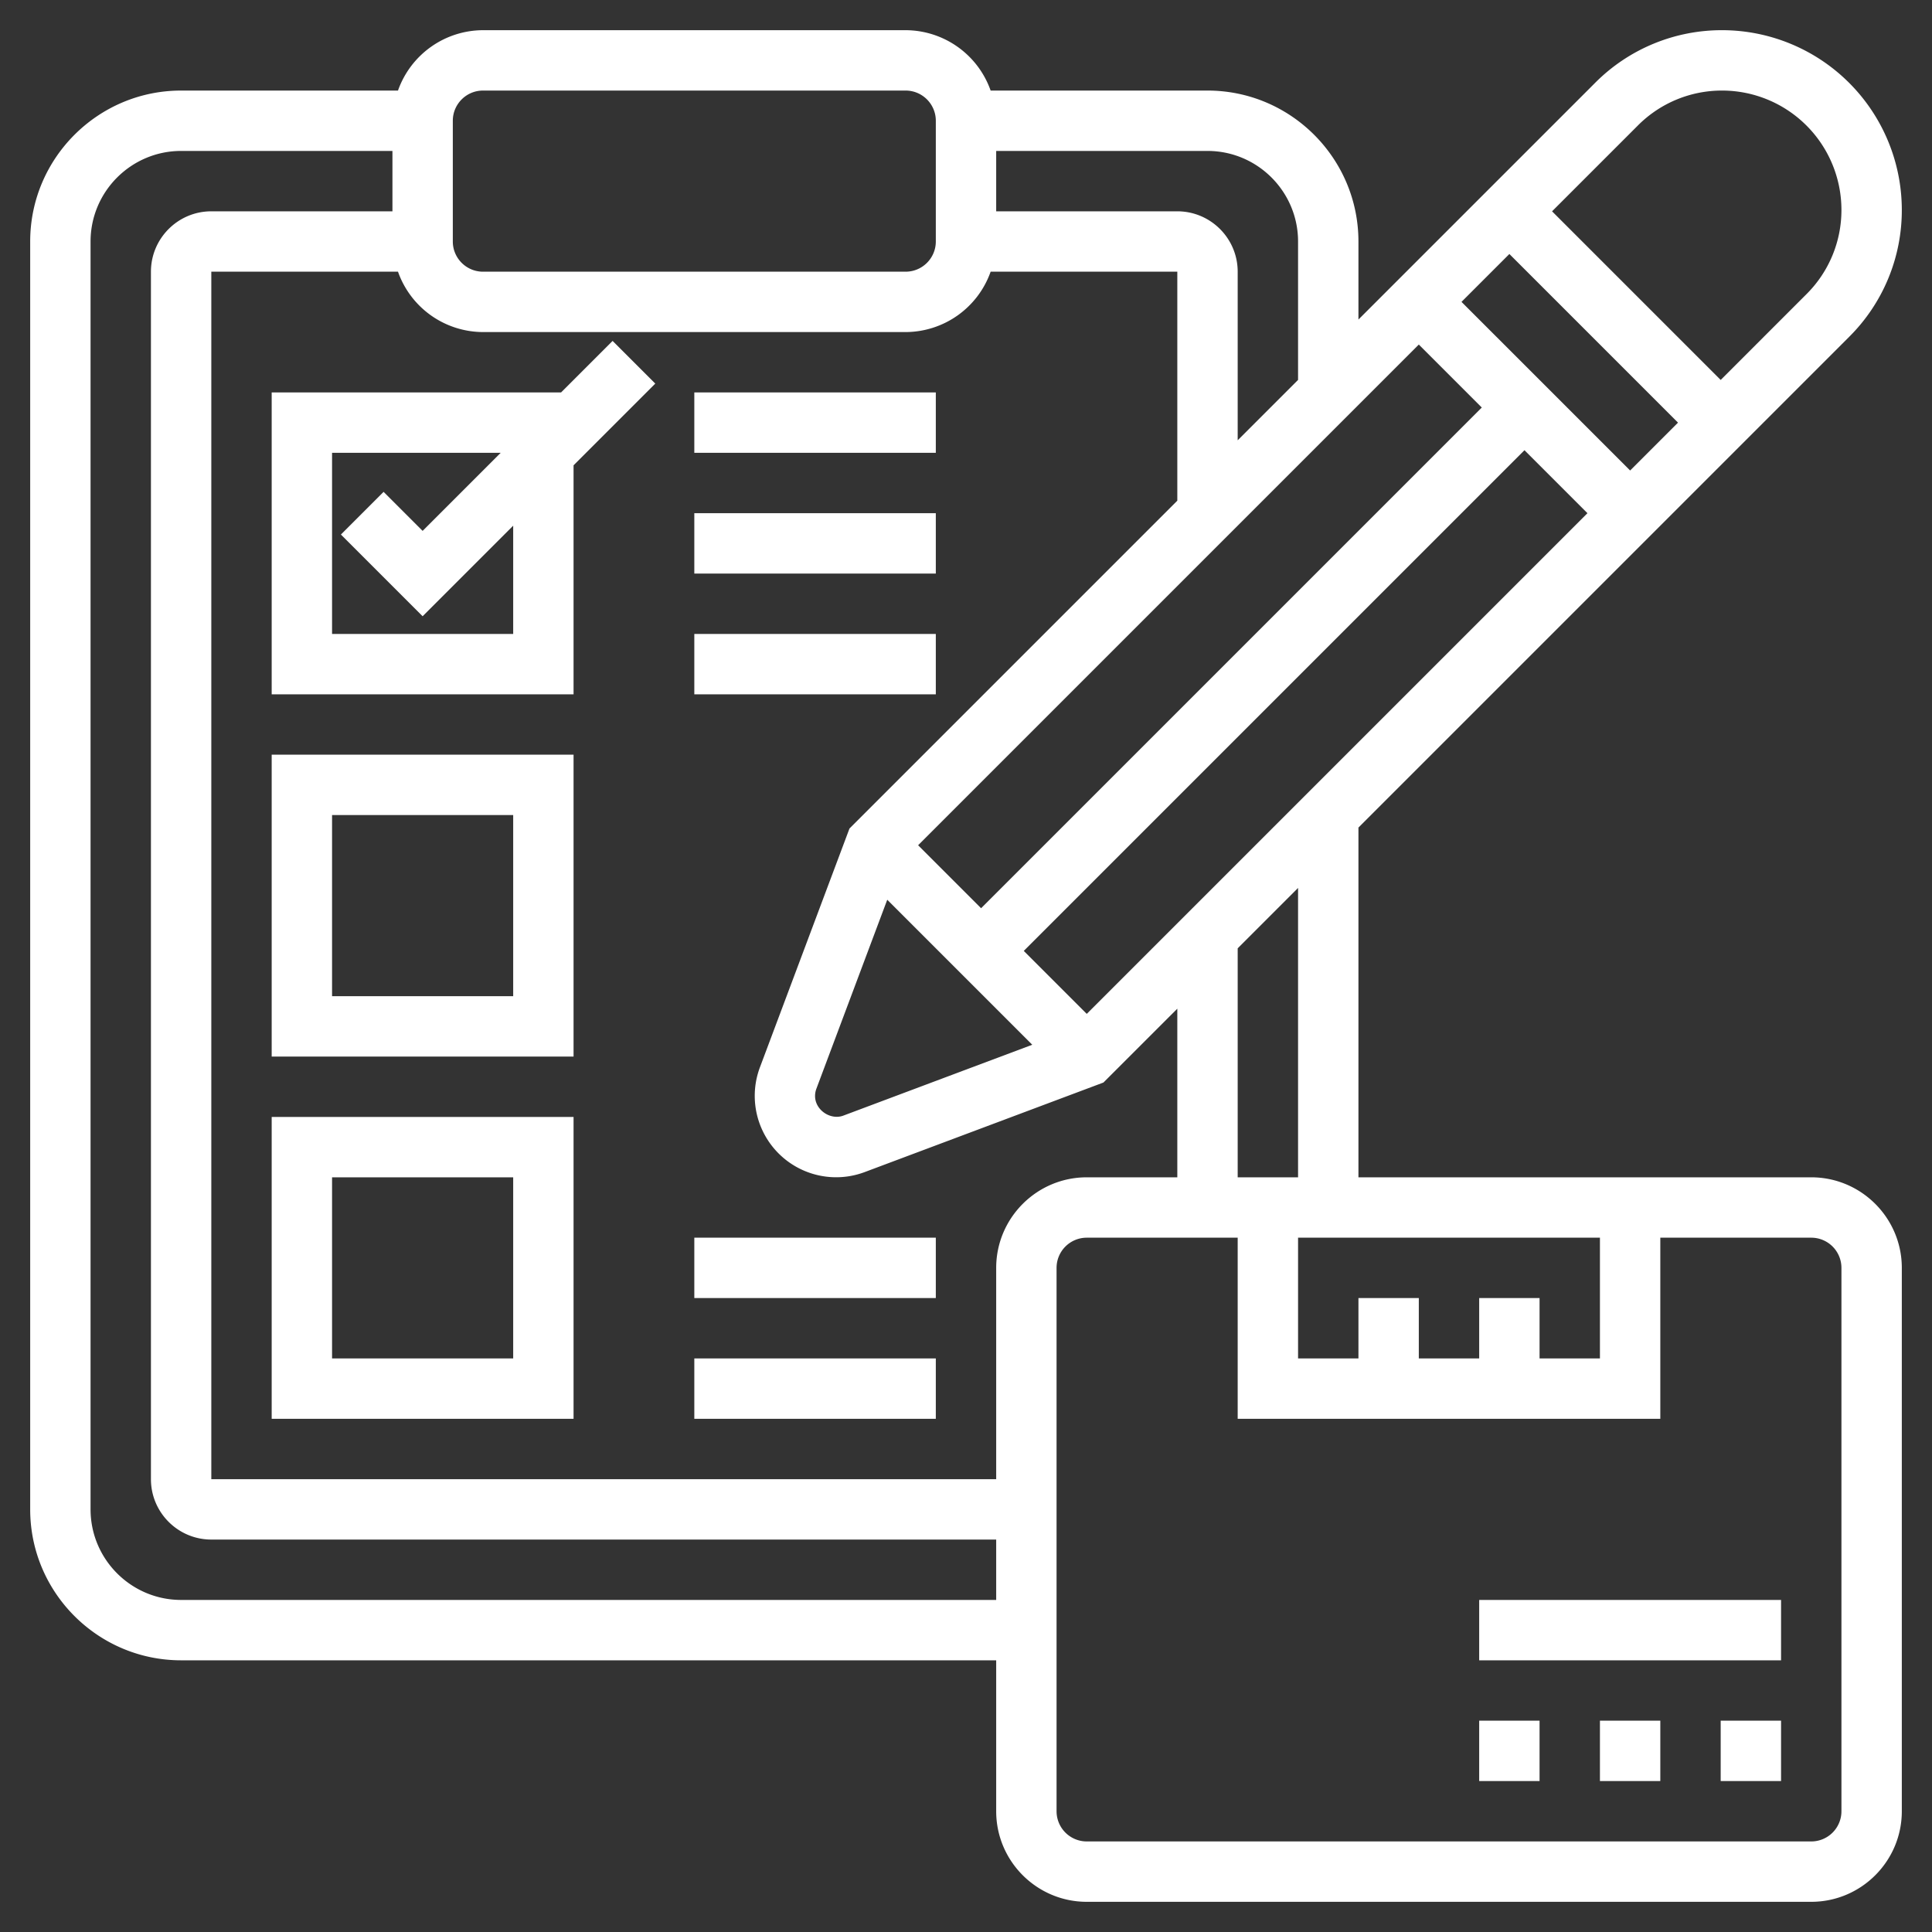
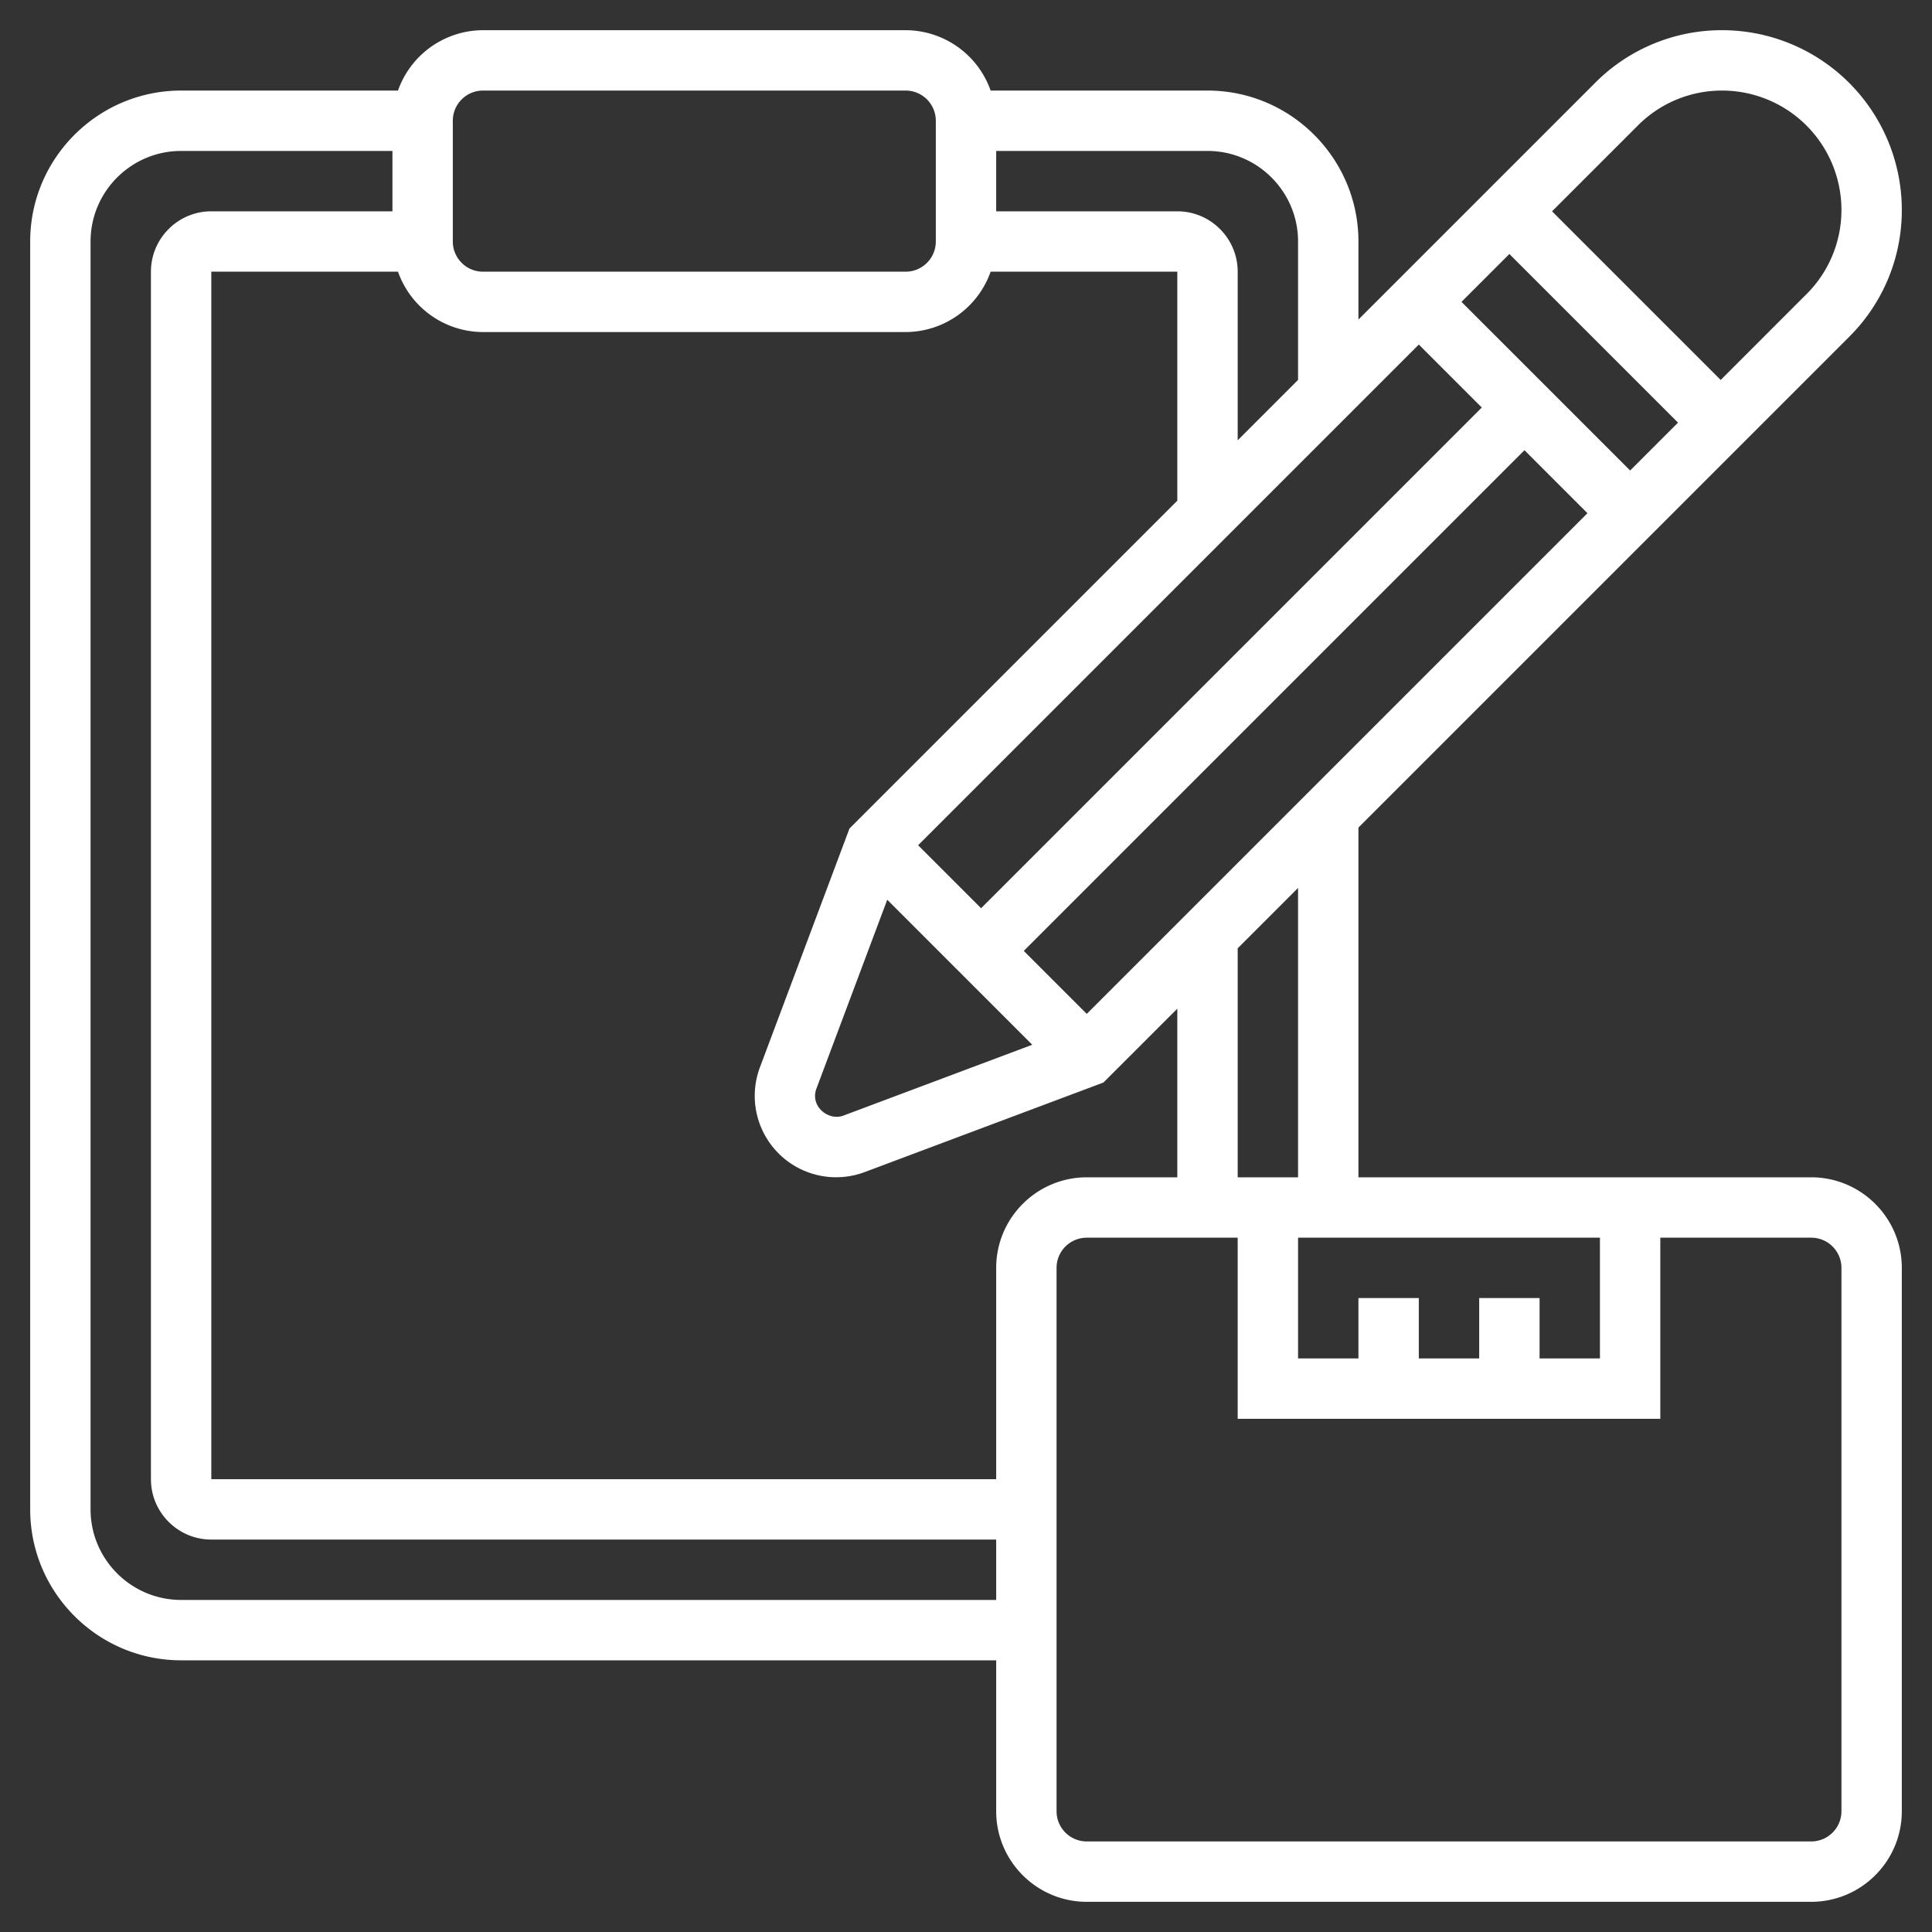
<svg xmlns="http://www.w3.org/2000/svg" version="1.1" width="155" height="155" x="0" y="0" viewBox="0 0 64 64" style="enable-background:new 0 0 512 512" xml:space="preserve" class="">
  <rect x="0" y="0" width="64" height="64" fill="#333333" stroke="none" />
  <g>
    <path d="M60 39H45V27.414l16.257-16.257A5.91 5.91 0 0 0 63 6.95 5.957 5.957 0 0 0 57.05 1a5.914 5.914 0 0 0-4.207 1.742L45 10.585V8c0-2.757-2.243-5-5-5h-7.184A2.996 2.996 0 0 0 30 1H16a2.996 2.996 0 0 0-2.816 2H6C3.243 3 1 5.243 1 8v42c0 2.757 2.243 5 5 5h27v5c0 1.654 1.346 3 3 3h24c1.654 0 3-1.346 3-3V42c0-1.654-1.346-3-3-3zm-11 4v2h-2v-2h-2v2h-2v-4h10v4h-2v-2zm-16-1v7H7V9h6.184A2.996 2.996 0 0 0 16 11h14a2.996 2.996 0 0 0 2.816-2H39v7.586l-10.86 10.86-2.968 7.914a2.696 2.696 0 0 0 3.466 3.469l7.915-2.969L39 33.414V39h-3c-1.654 0-3 1.346-3 3zm3-8.414L33.914 31.5 50.5 14.914 52.586 17zm-6.609-3.781 4.804 4.804-6.26 2.348c-.424.157-.935-.185-.935-.65 0-.084.015-.165.044-.242zM48.414 10 50 8.414 55.586 14 54 15.586zm.672 3.5L32.5 30.086 30.414 28 47 11.414zM43 39h-2v-7.586l2-2zM54.257 4.157A3.924 3.924 0 0 1 57.05 3 3.955 3.955 0 0 1 61 6.95a3.924 3.924 0 0 1-1.157 2.793L57 12.586 51.414 7zM43 8v4.585l-2 2V9c0-1.103-.897-2-2-2h-6V5h7c1.654 0 3 1.346 3 3zM15 4c0-.551.448-1 1-1h14c.552 0 1 .449 1 1v4c0 .551-.448 1-1 1H16c-.552 0-1-.449-1-1zM6 53c-1.654 0-3-1.346-3-3V8c0-1.654 1.346-3 3-3h7v2H7c-1.103 0-2 .897-2 2v40c0 1.103.897 2 2 2h26v2zm55 7a1 1 0 0 1-1 1H36a1 1 0 0 1-1-1V42a1 1 0 0 1 1-1h5v6h14v-6h5a1 1 0 0 1 1 1z" fill="#ffffff" opacity="1" data-original="#000000" class="" />
-     <path d="M49 57h2v2h-2zM57 57h2v2h-2zM53 57h2v2h-2zM49 53h10v2H49zM20.293 11.293 18.586 13H9v10h10v-7.586l2.707-2.707zM17 21h-6v-6h5.586L14 17.586l-1.293-1.293-1.414 1.414L14 20.414l3-3zM9 35h10V25H9zm2-8h6v6h-6zM9 47h10V37H9zm2-8h6v6h-6zM23 13h8v2h-8zM23 17h8v2h-8zM23 21h8v2h-8zM23 41h8v2h-8zM23 45h8v2h-8z" fill="#ffffff" opacity="1" data-original="#000000" class="" />
  </g>
</svg>